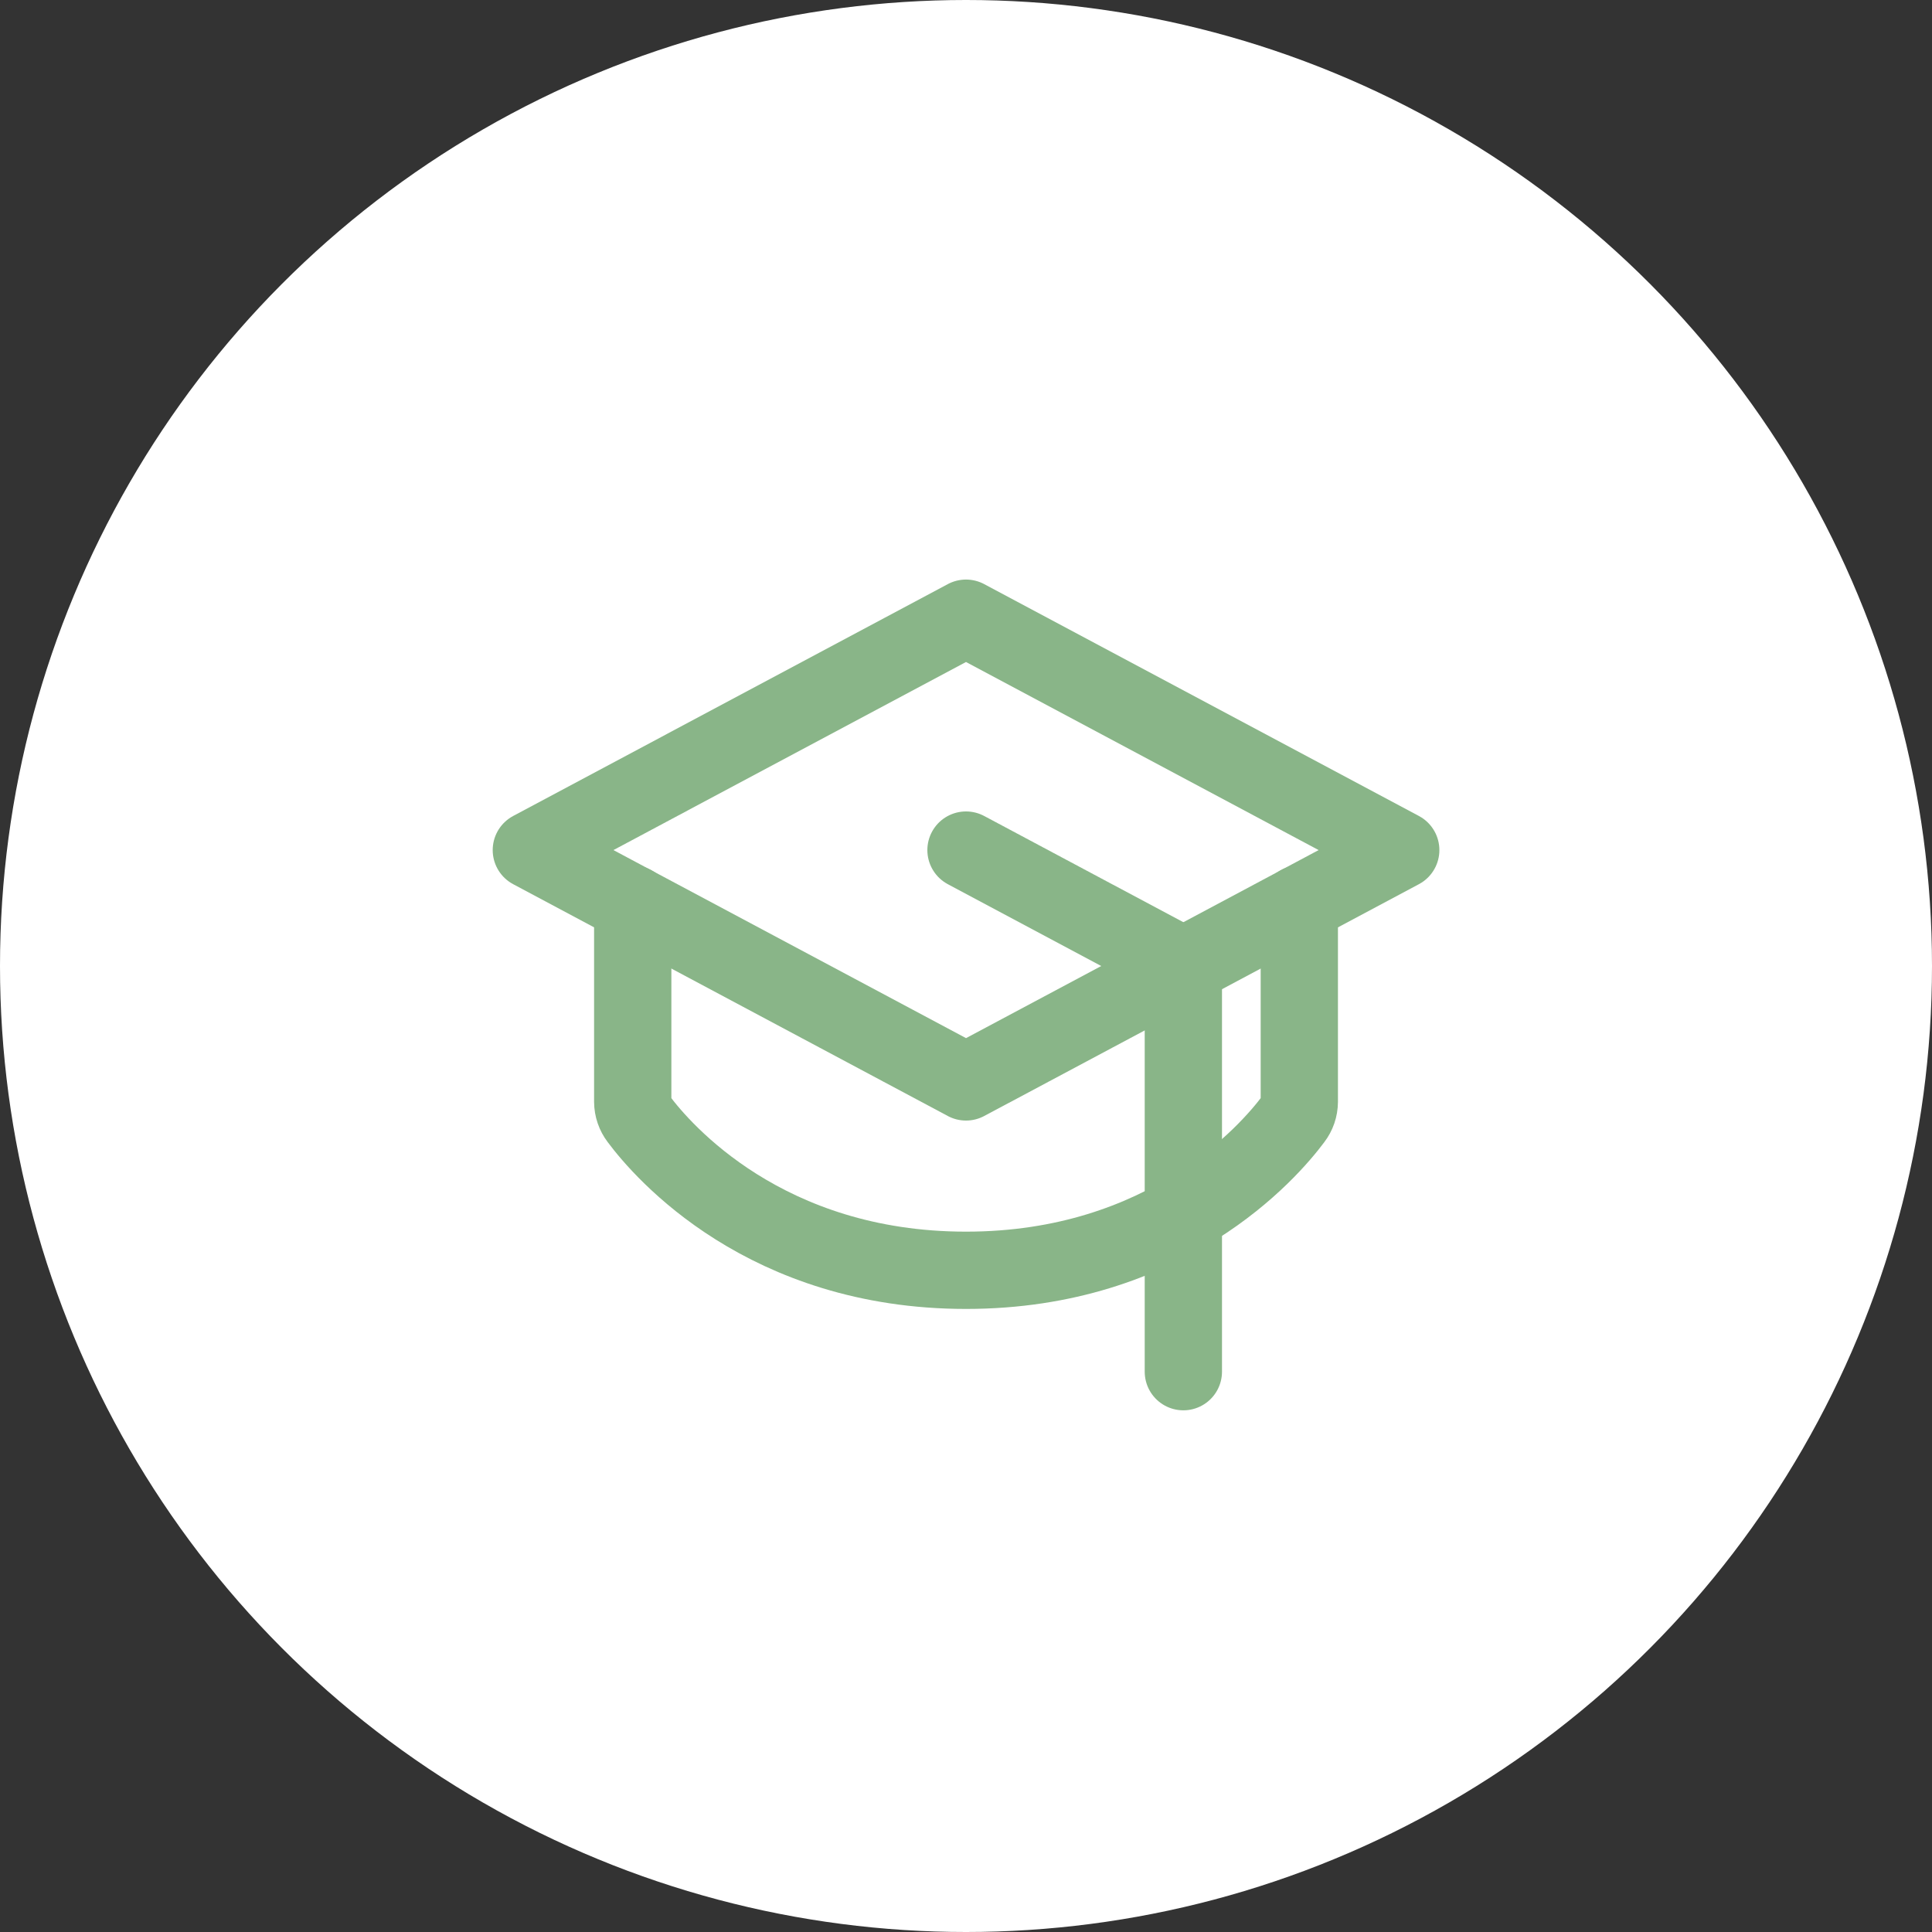
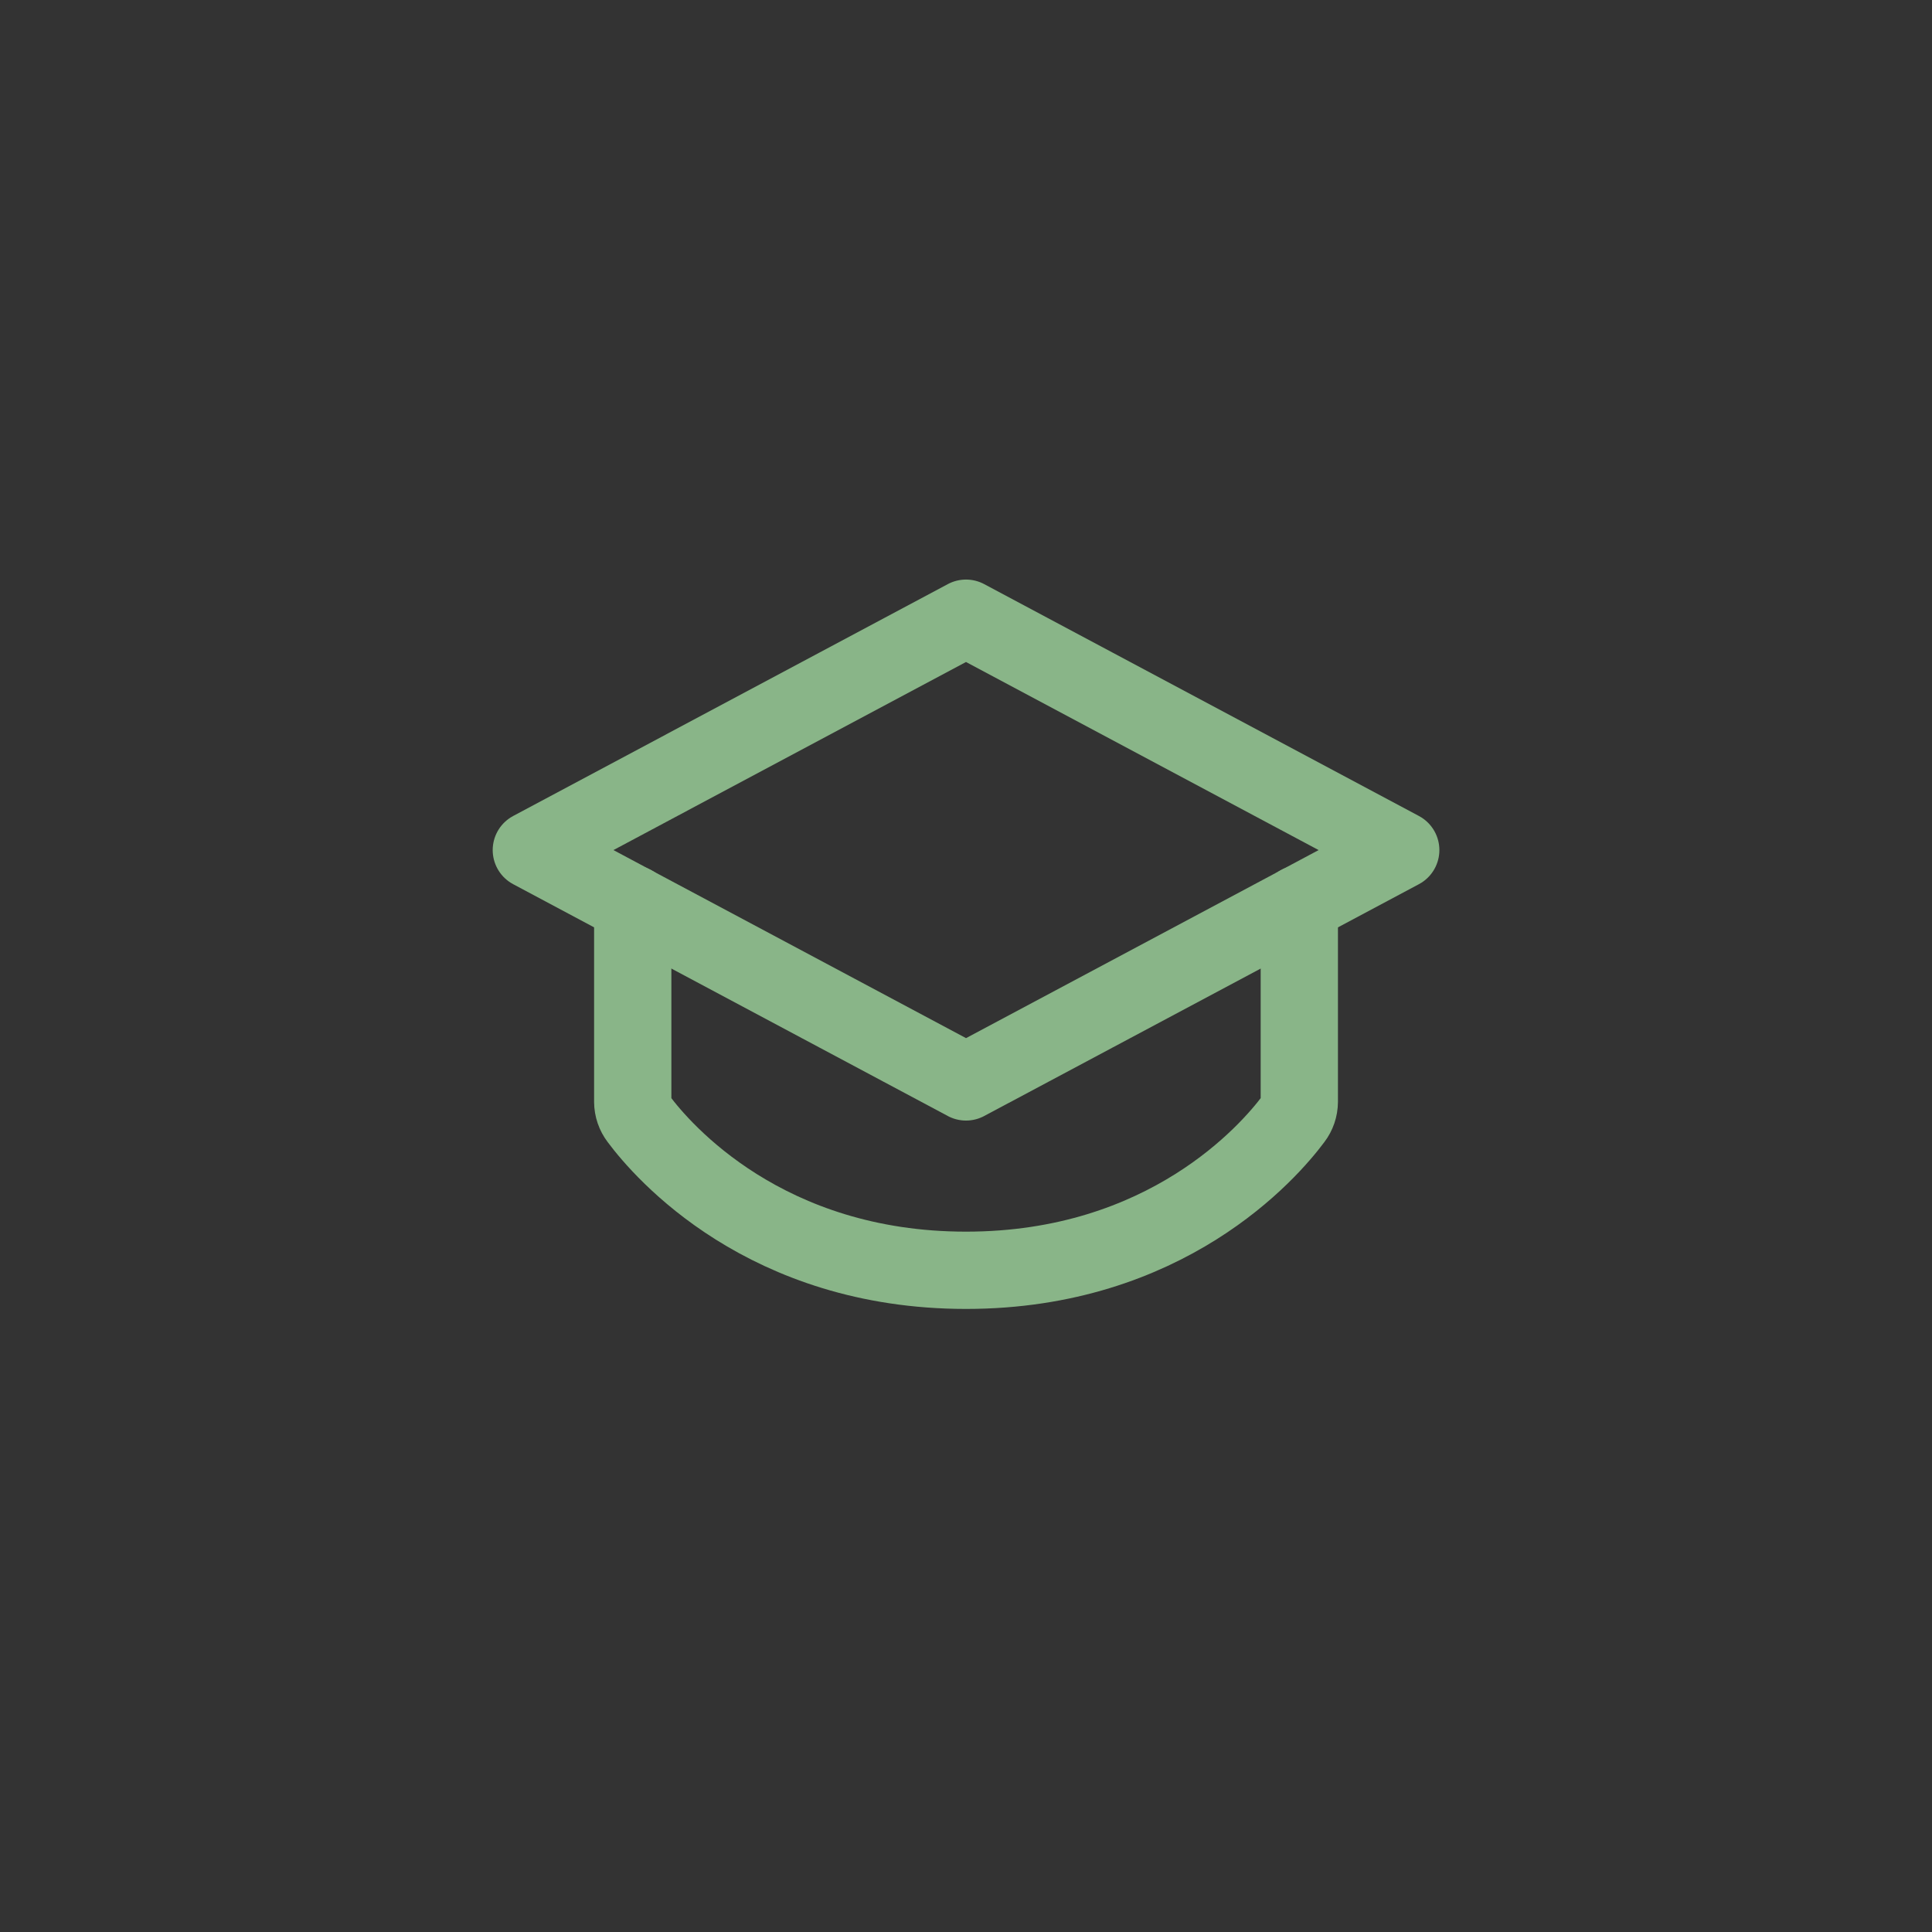
<svg xmlns="http://www.w3.org/2000/svg" width="50" height="50" viewBox="0 0 50 50" fill="none">
  <rect x="0" y="0" width="50" height="50" fill="#333333" stroke="none" />
-   <circle cx="25" cy="25" r="25" fill="white" />
  <path d="M13.751 22L25 15.999L36.251 22L25 28L13.751 22Z" stroke="#89B588" stroke-width="2" stroke-linecap="round" stroke-linejoin="round" />
-   <path d="M30.625 35.499V25L25 22" stroke="#89B588" stroke-width="2" stroke-linecap="round" stroke-linejoin="round" />
  <path d="M33.626 23.396V28.515C33.625 28.674 33.572 28.829 33.475 28.956C32.847 29.8 30.185 32.875 25 32.875C19.816 32.875 17.154 29.8 16.526 28.956C16.429 28.829 16.376 28.674 16.375 28.515V23.396" stroke="#89B588" stroke-width="2" stroke-linecap="round" stroke-linejoin="round" />
</svg>